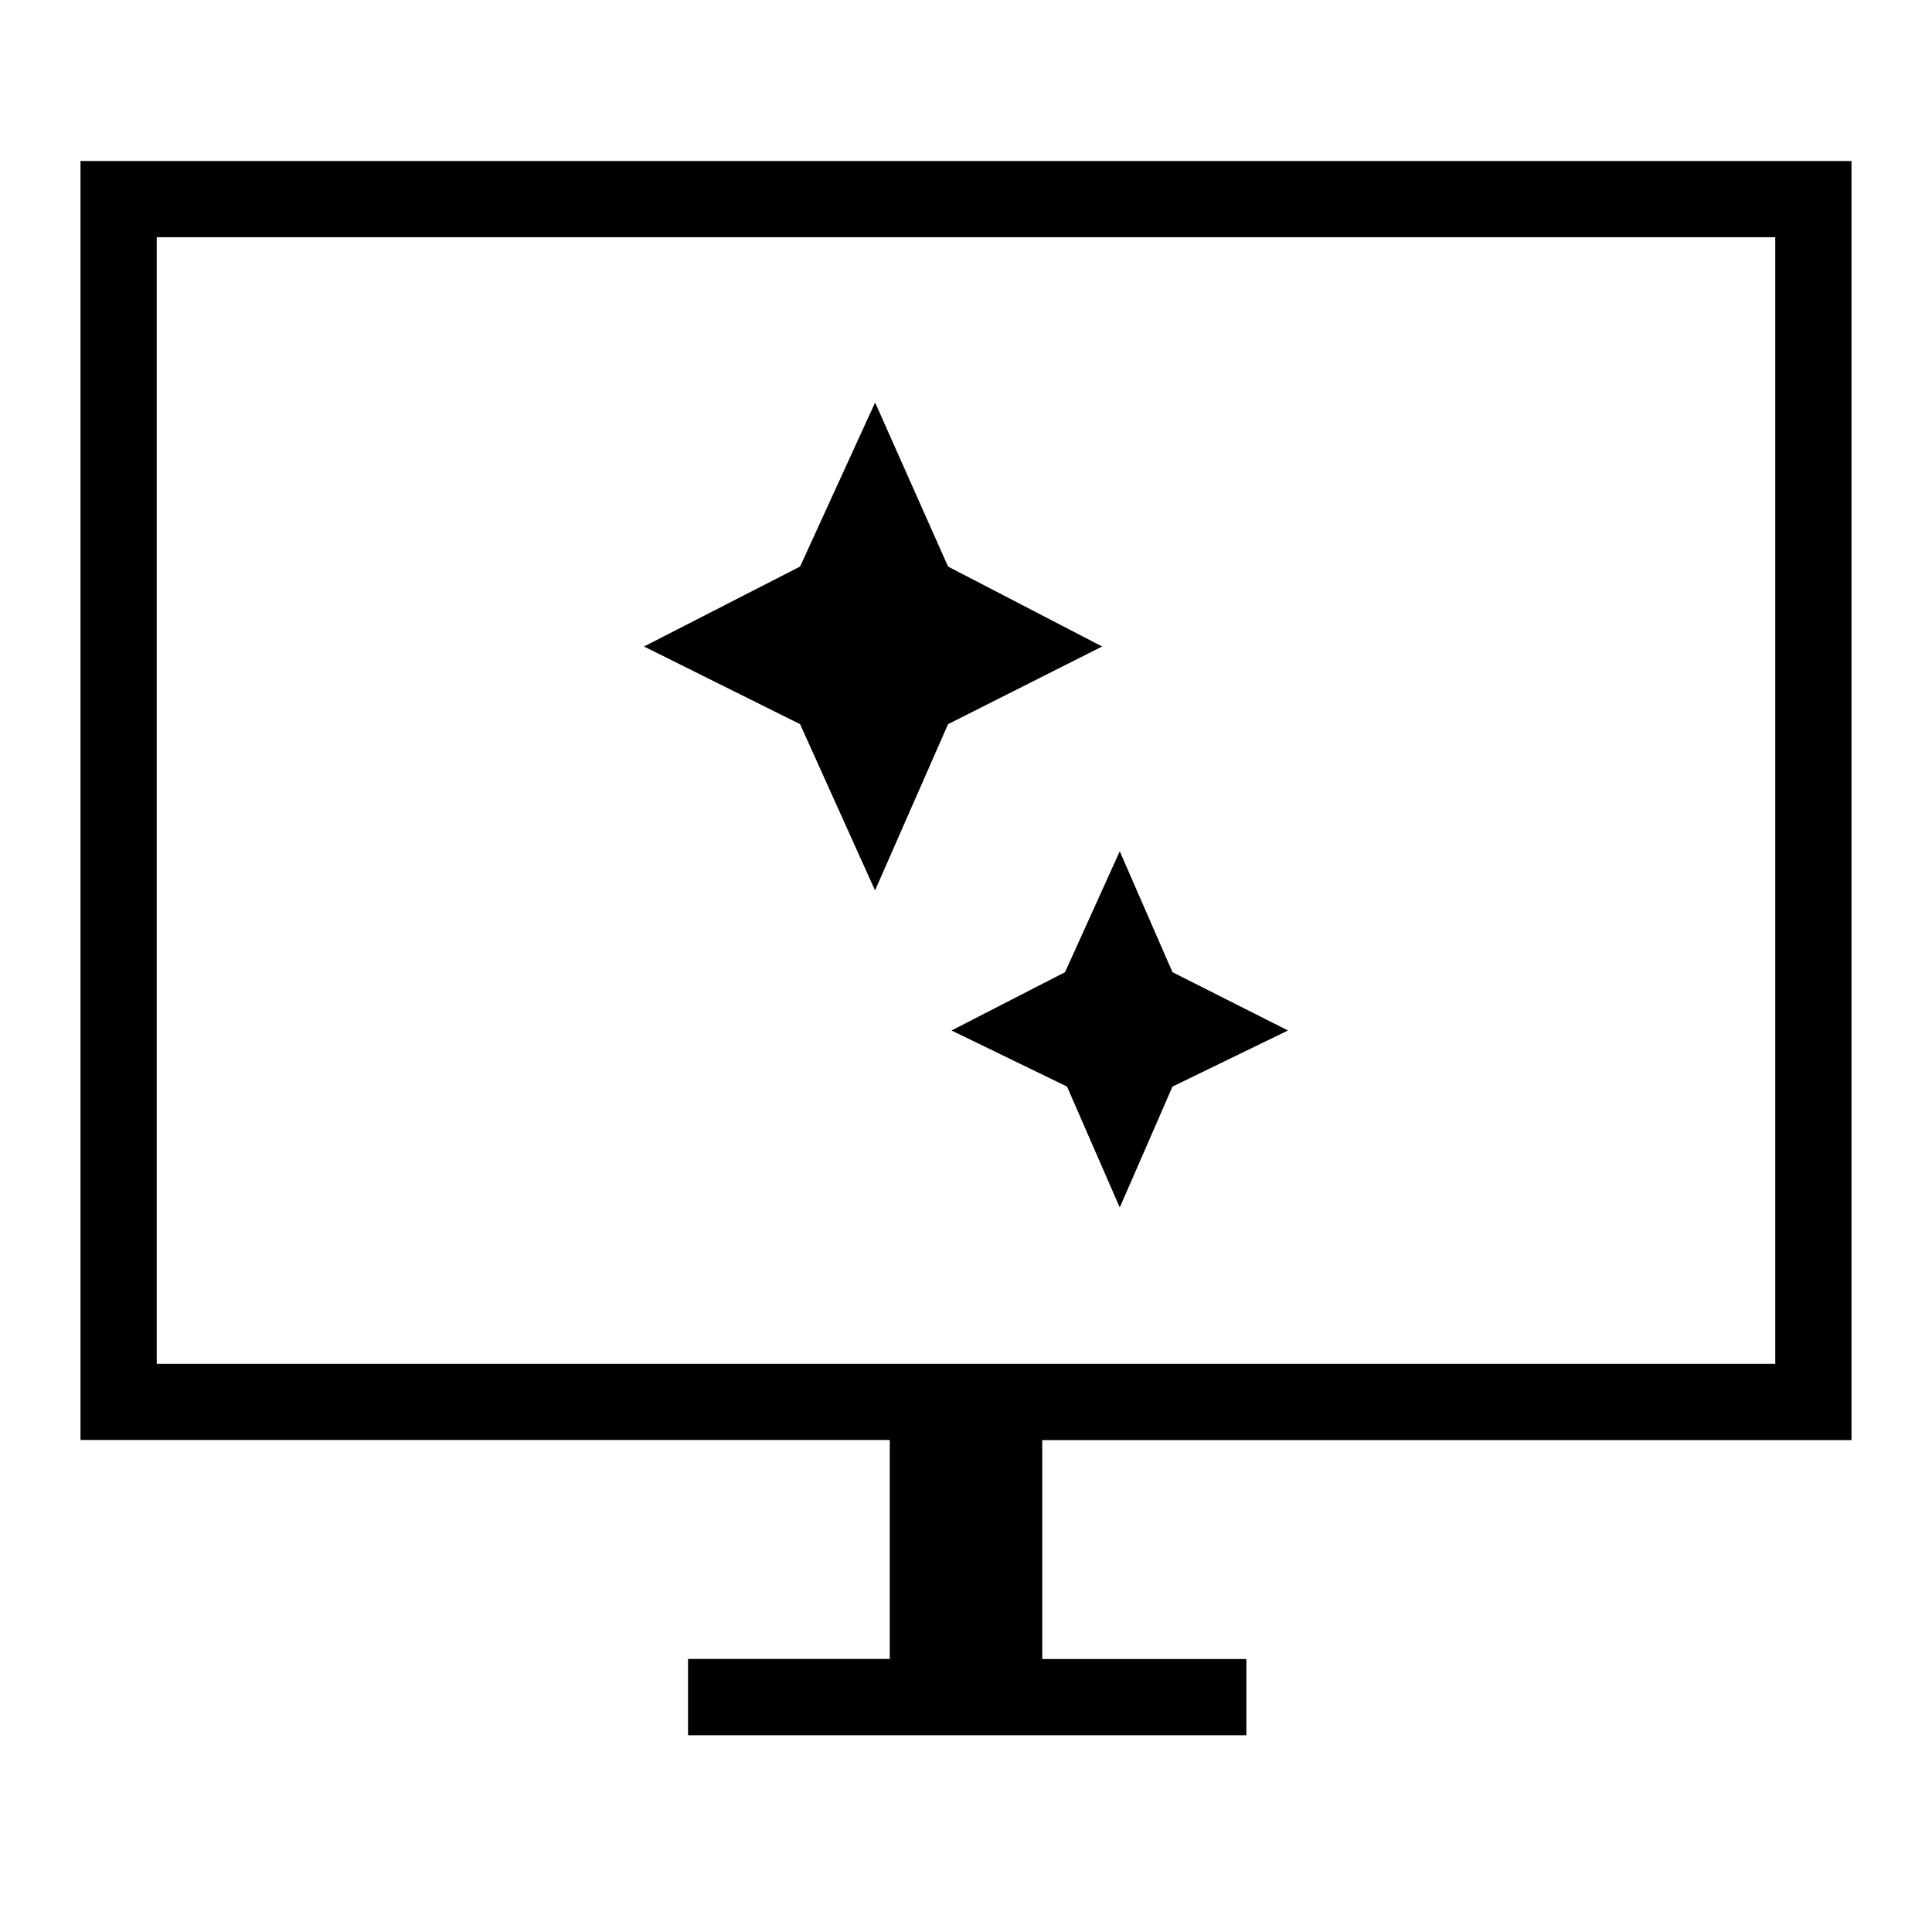
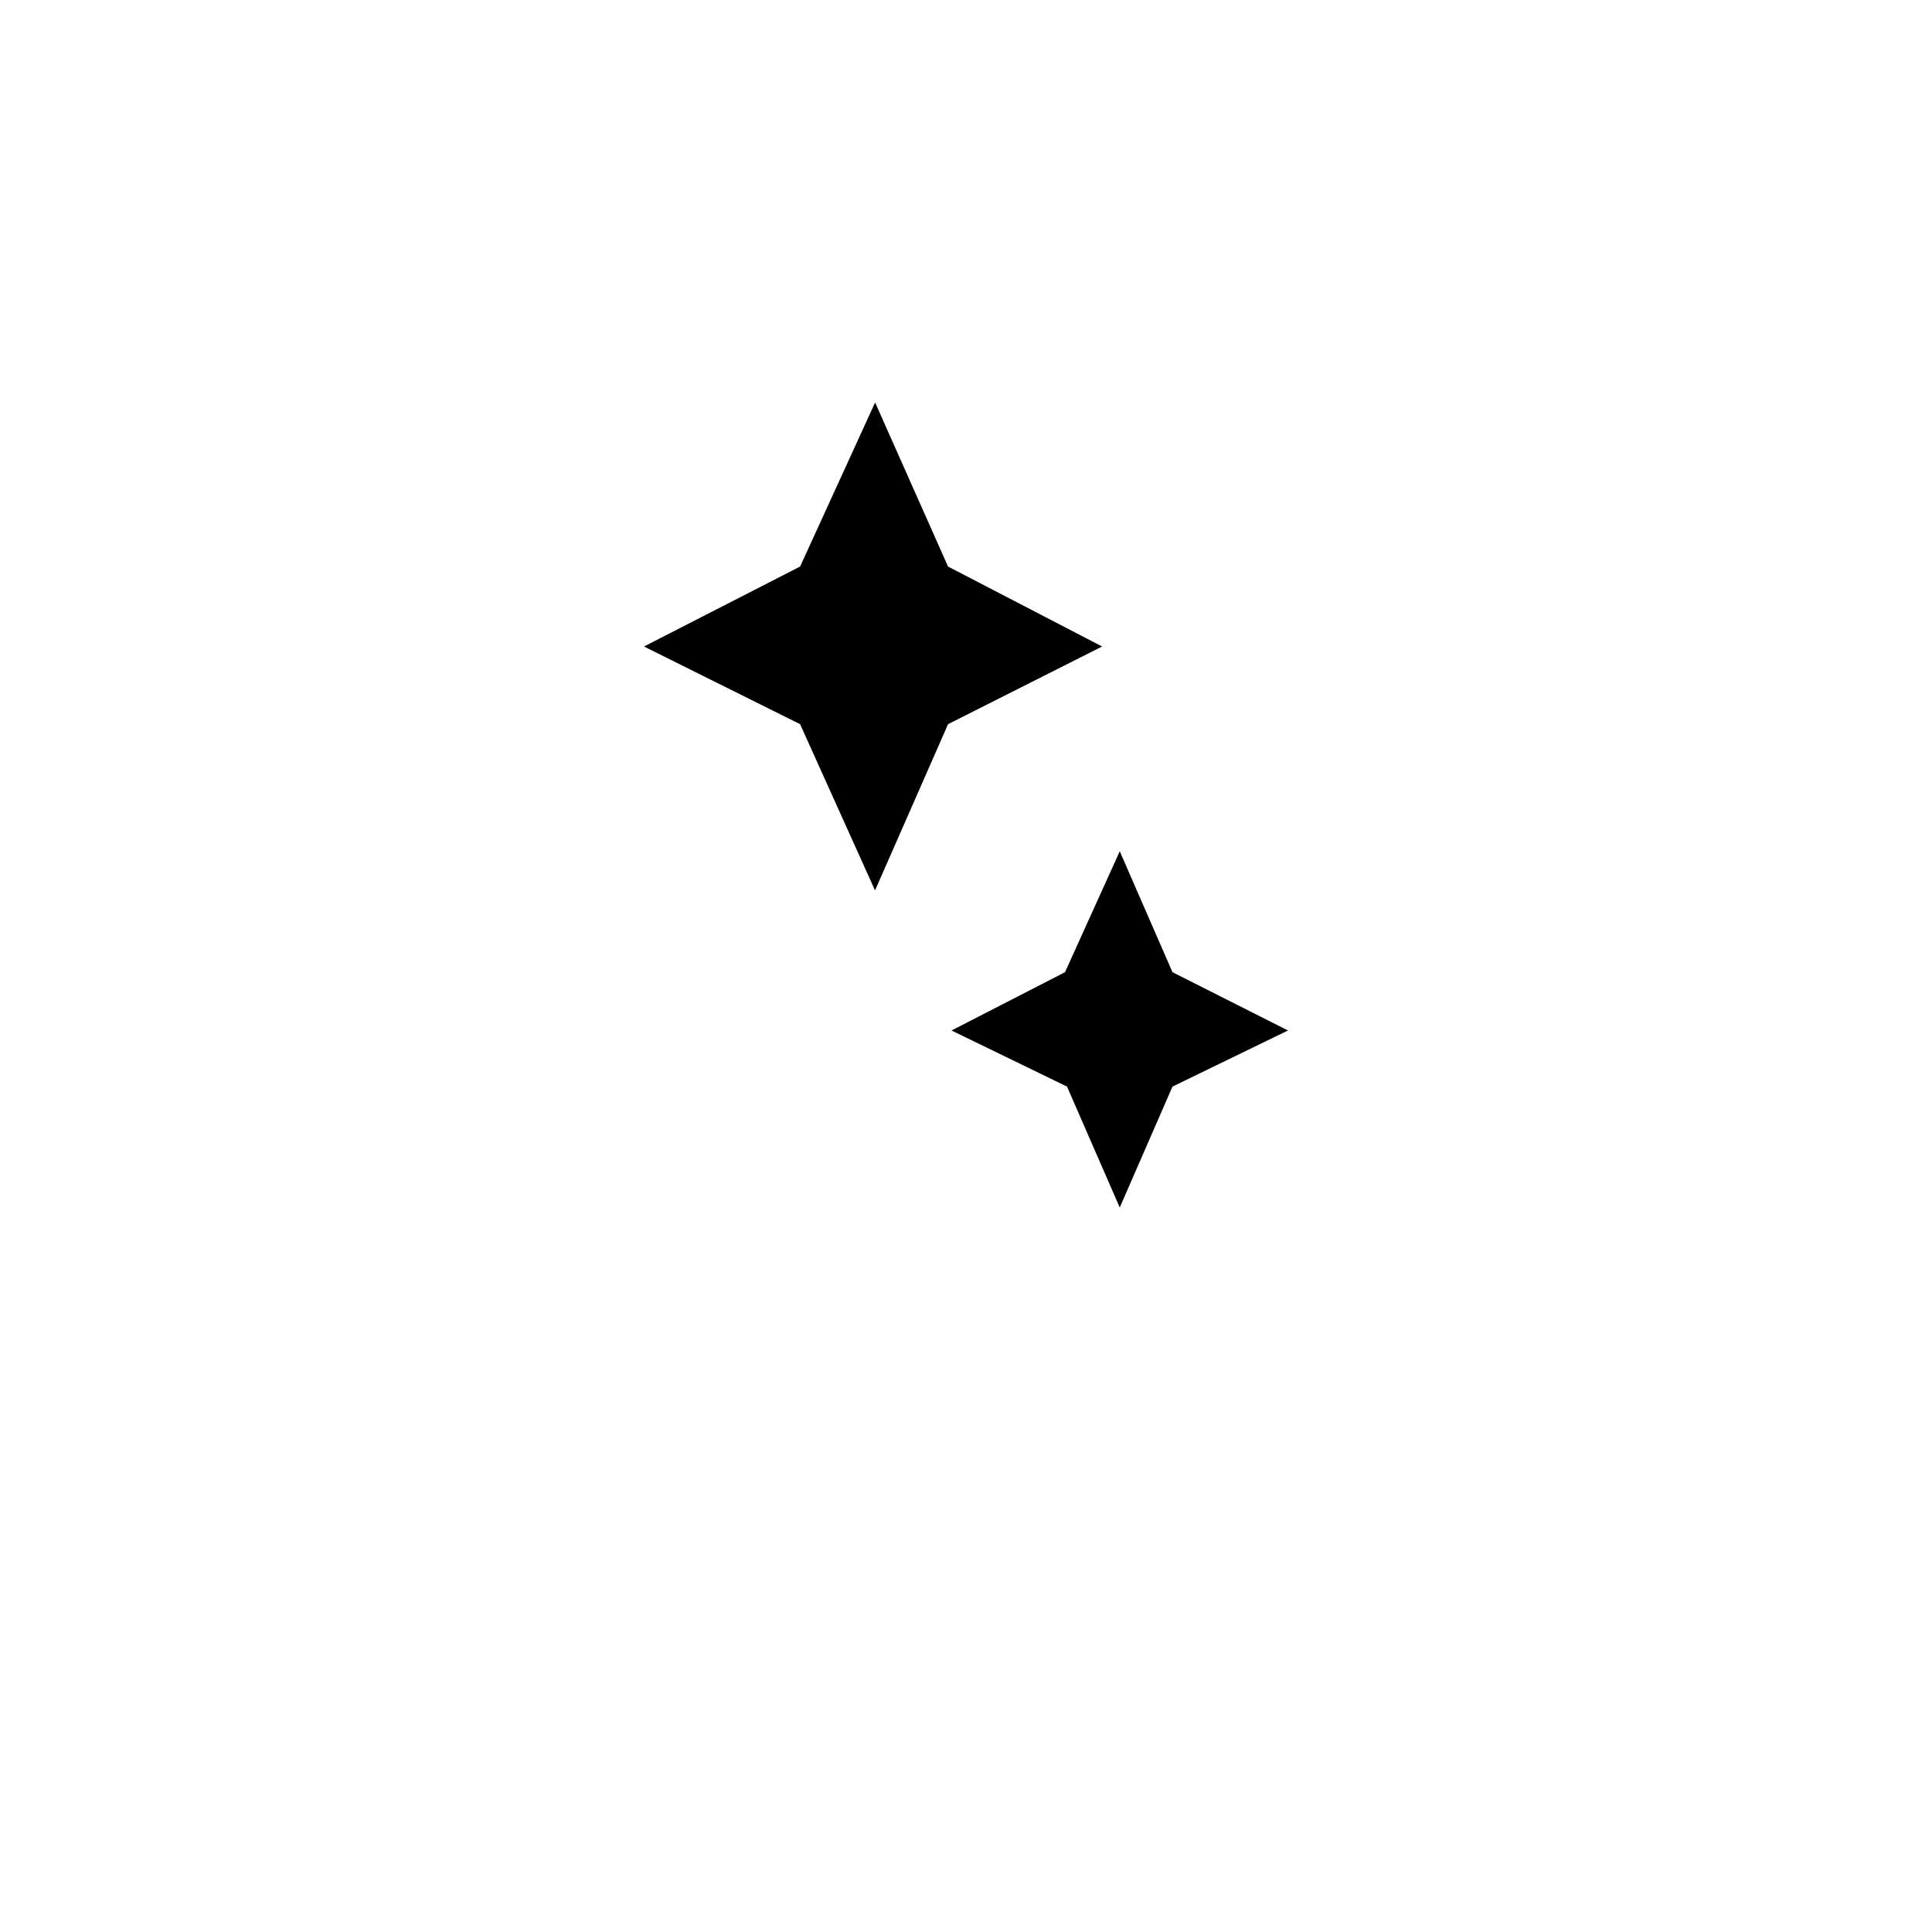
<svg xmlns="http://www.w3.org/2000/svg" id="icons" fill="currentColor" viewBox="0 0 24 24">
-   <path d="M8.547 21.556v-.948h2.506v-2.72H1V2h22v15.889H12.947v2.72h2.536v.947H8.547Zm-6.6-4.614h20.106V2.947H1.947v13.995Zm0 0V2.947v13.995Z" />
  <path d="m9.939 8.996.931 2.065.907-2.065 1.914-.965-1.914-.993L10.871 5l-.932 2.038L8 8.031l1.939.965ZM13.255 13.498 13.91 15l.655-1.502L16 12.801l-1.435-.724-.655-1.502-.68 1.502-1.41.724 1.435.697Z" />
</svg>